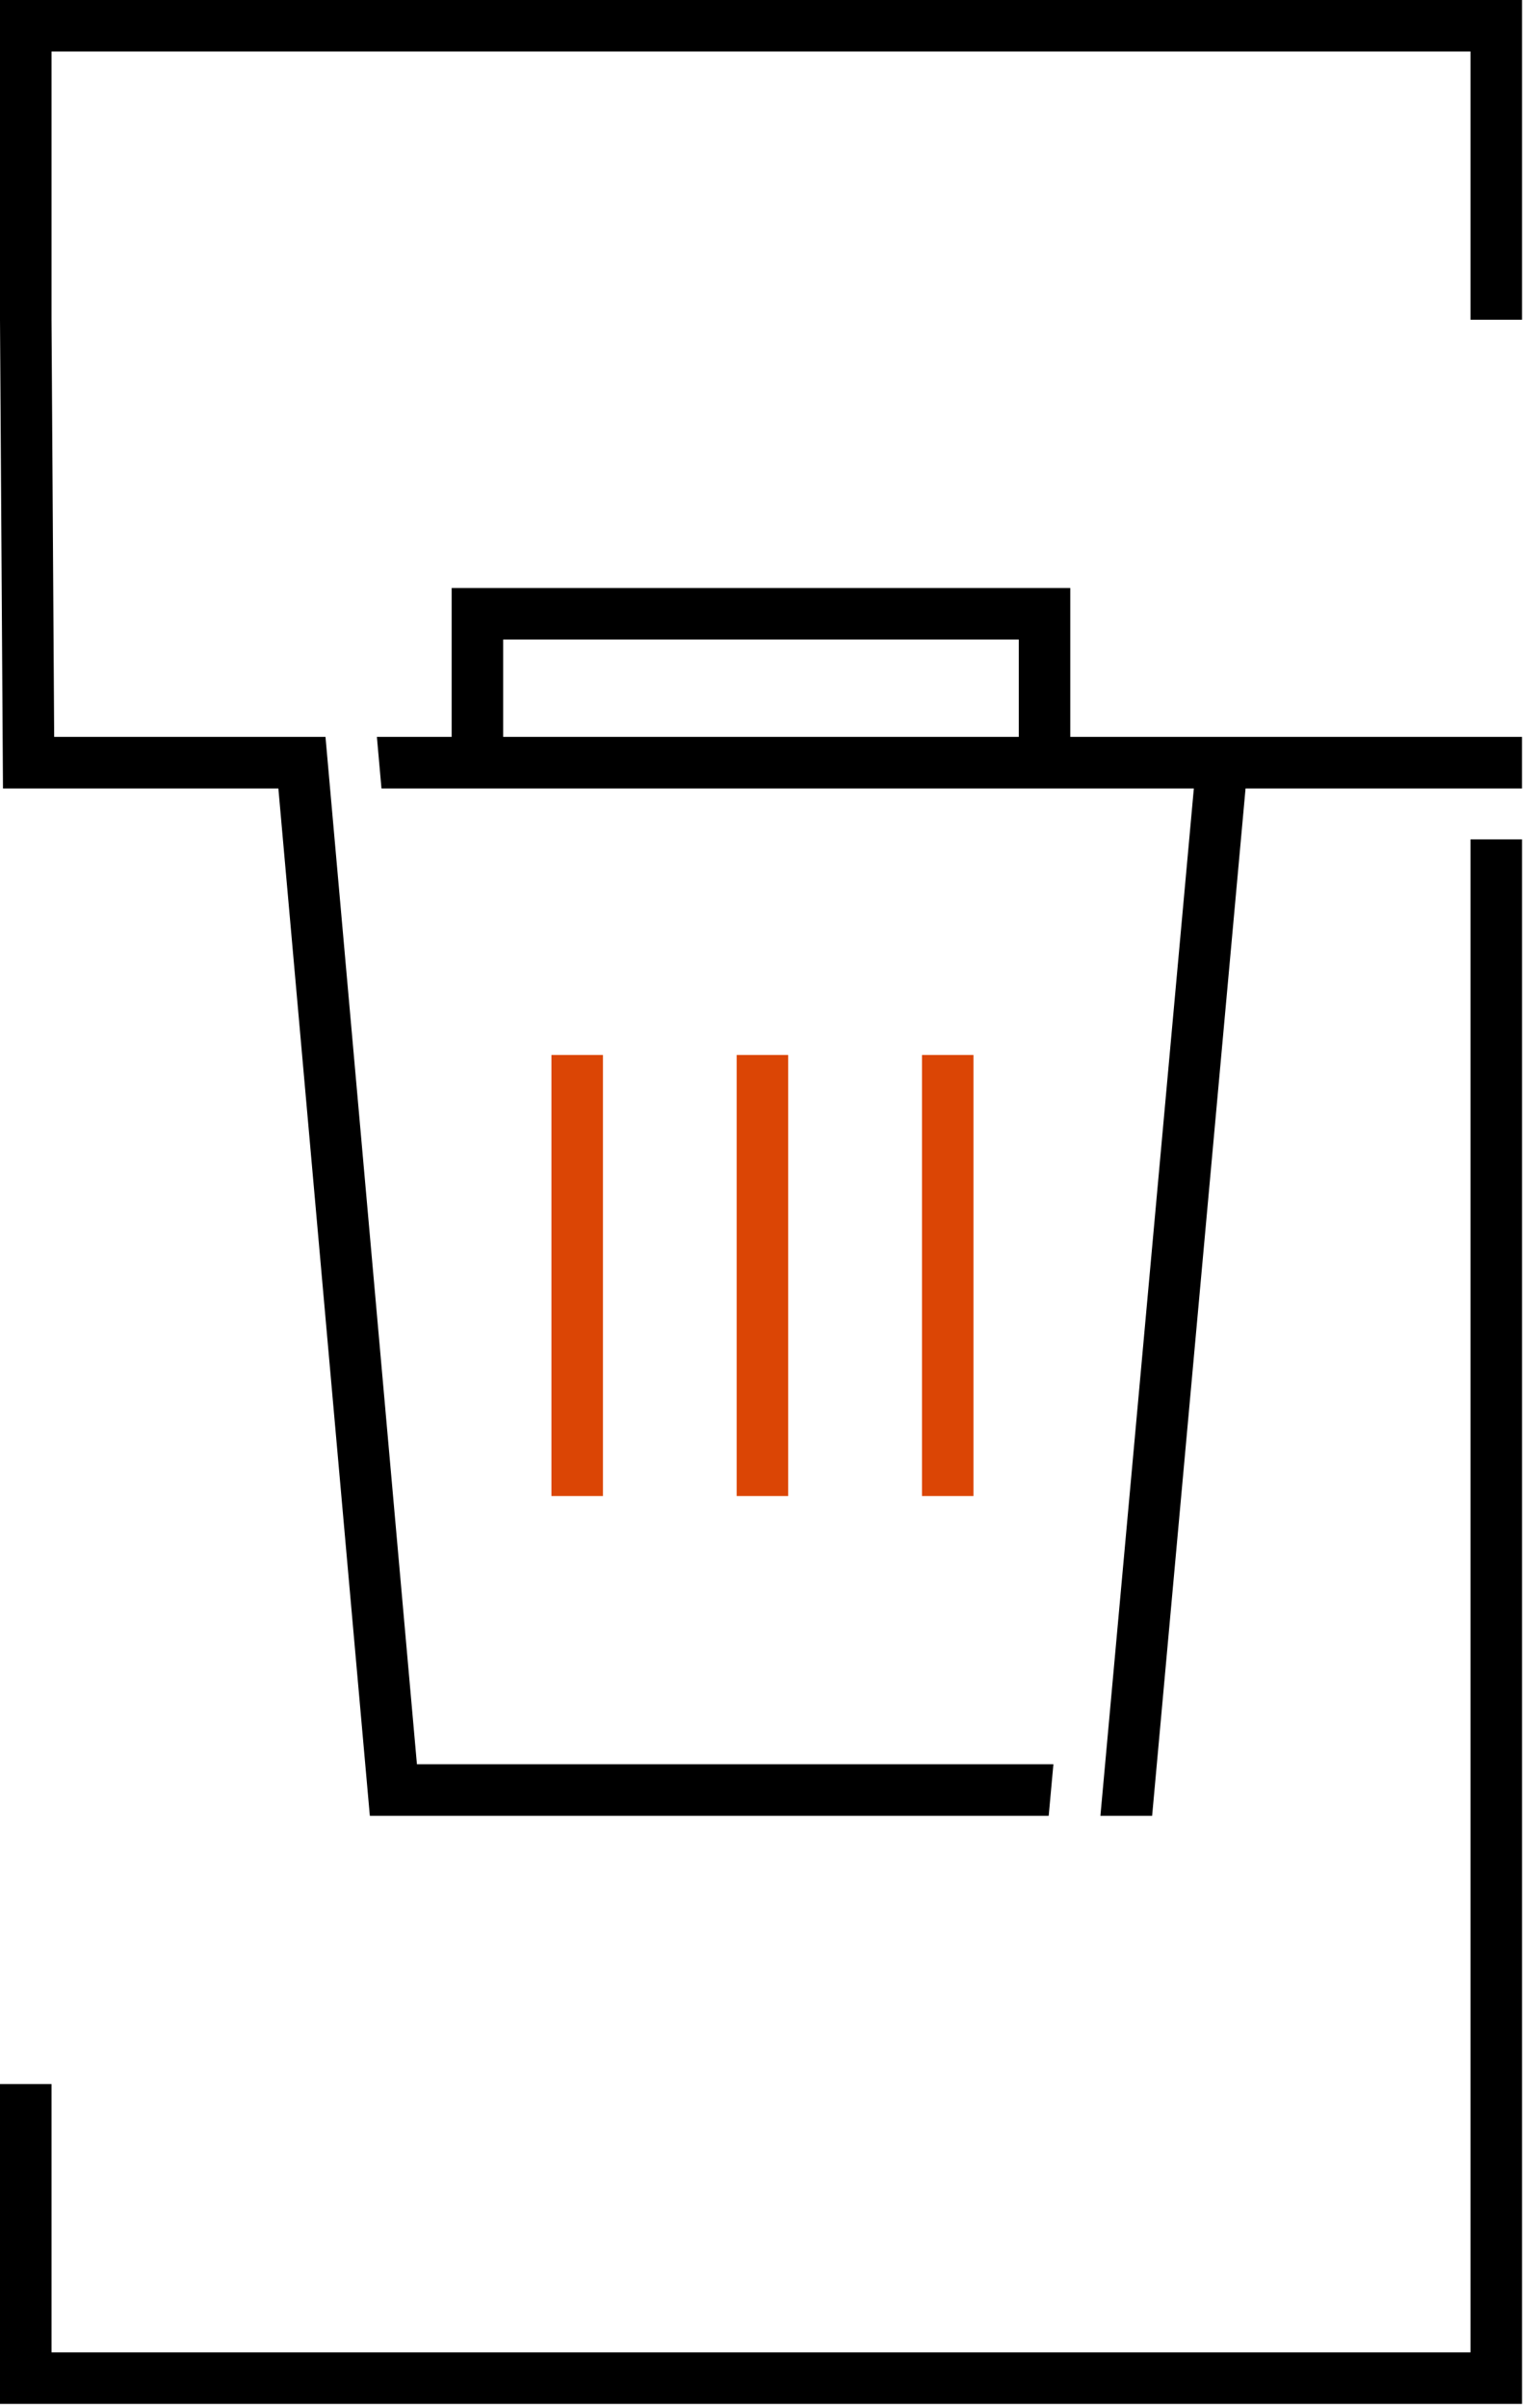
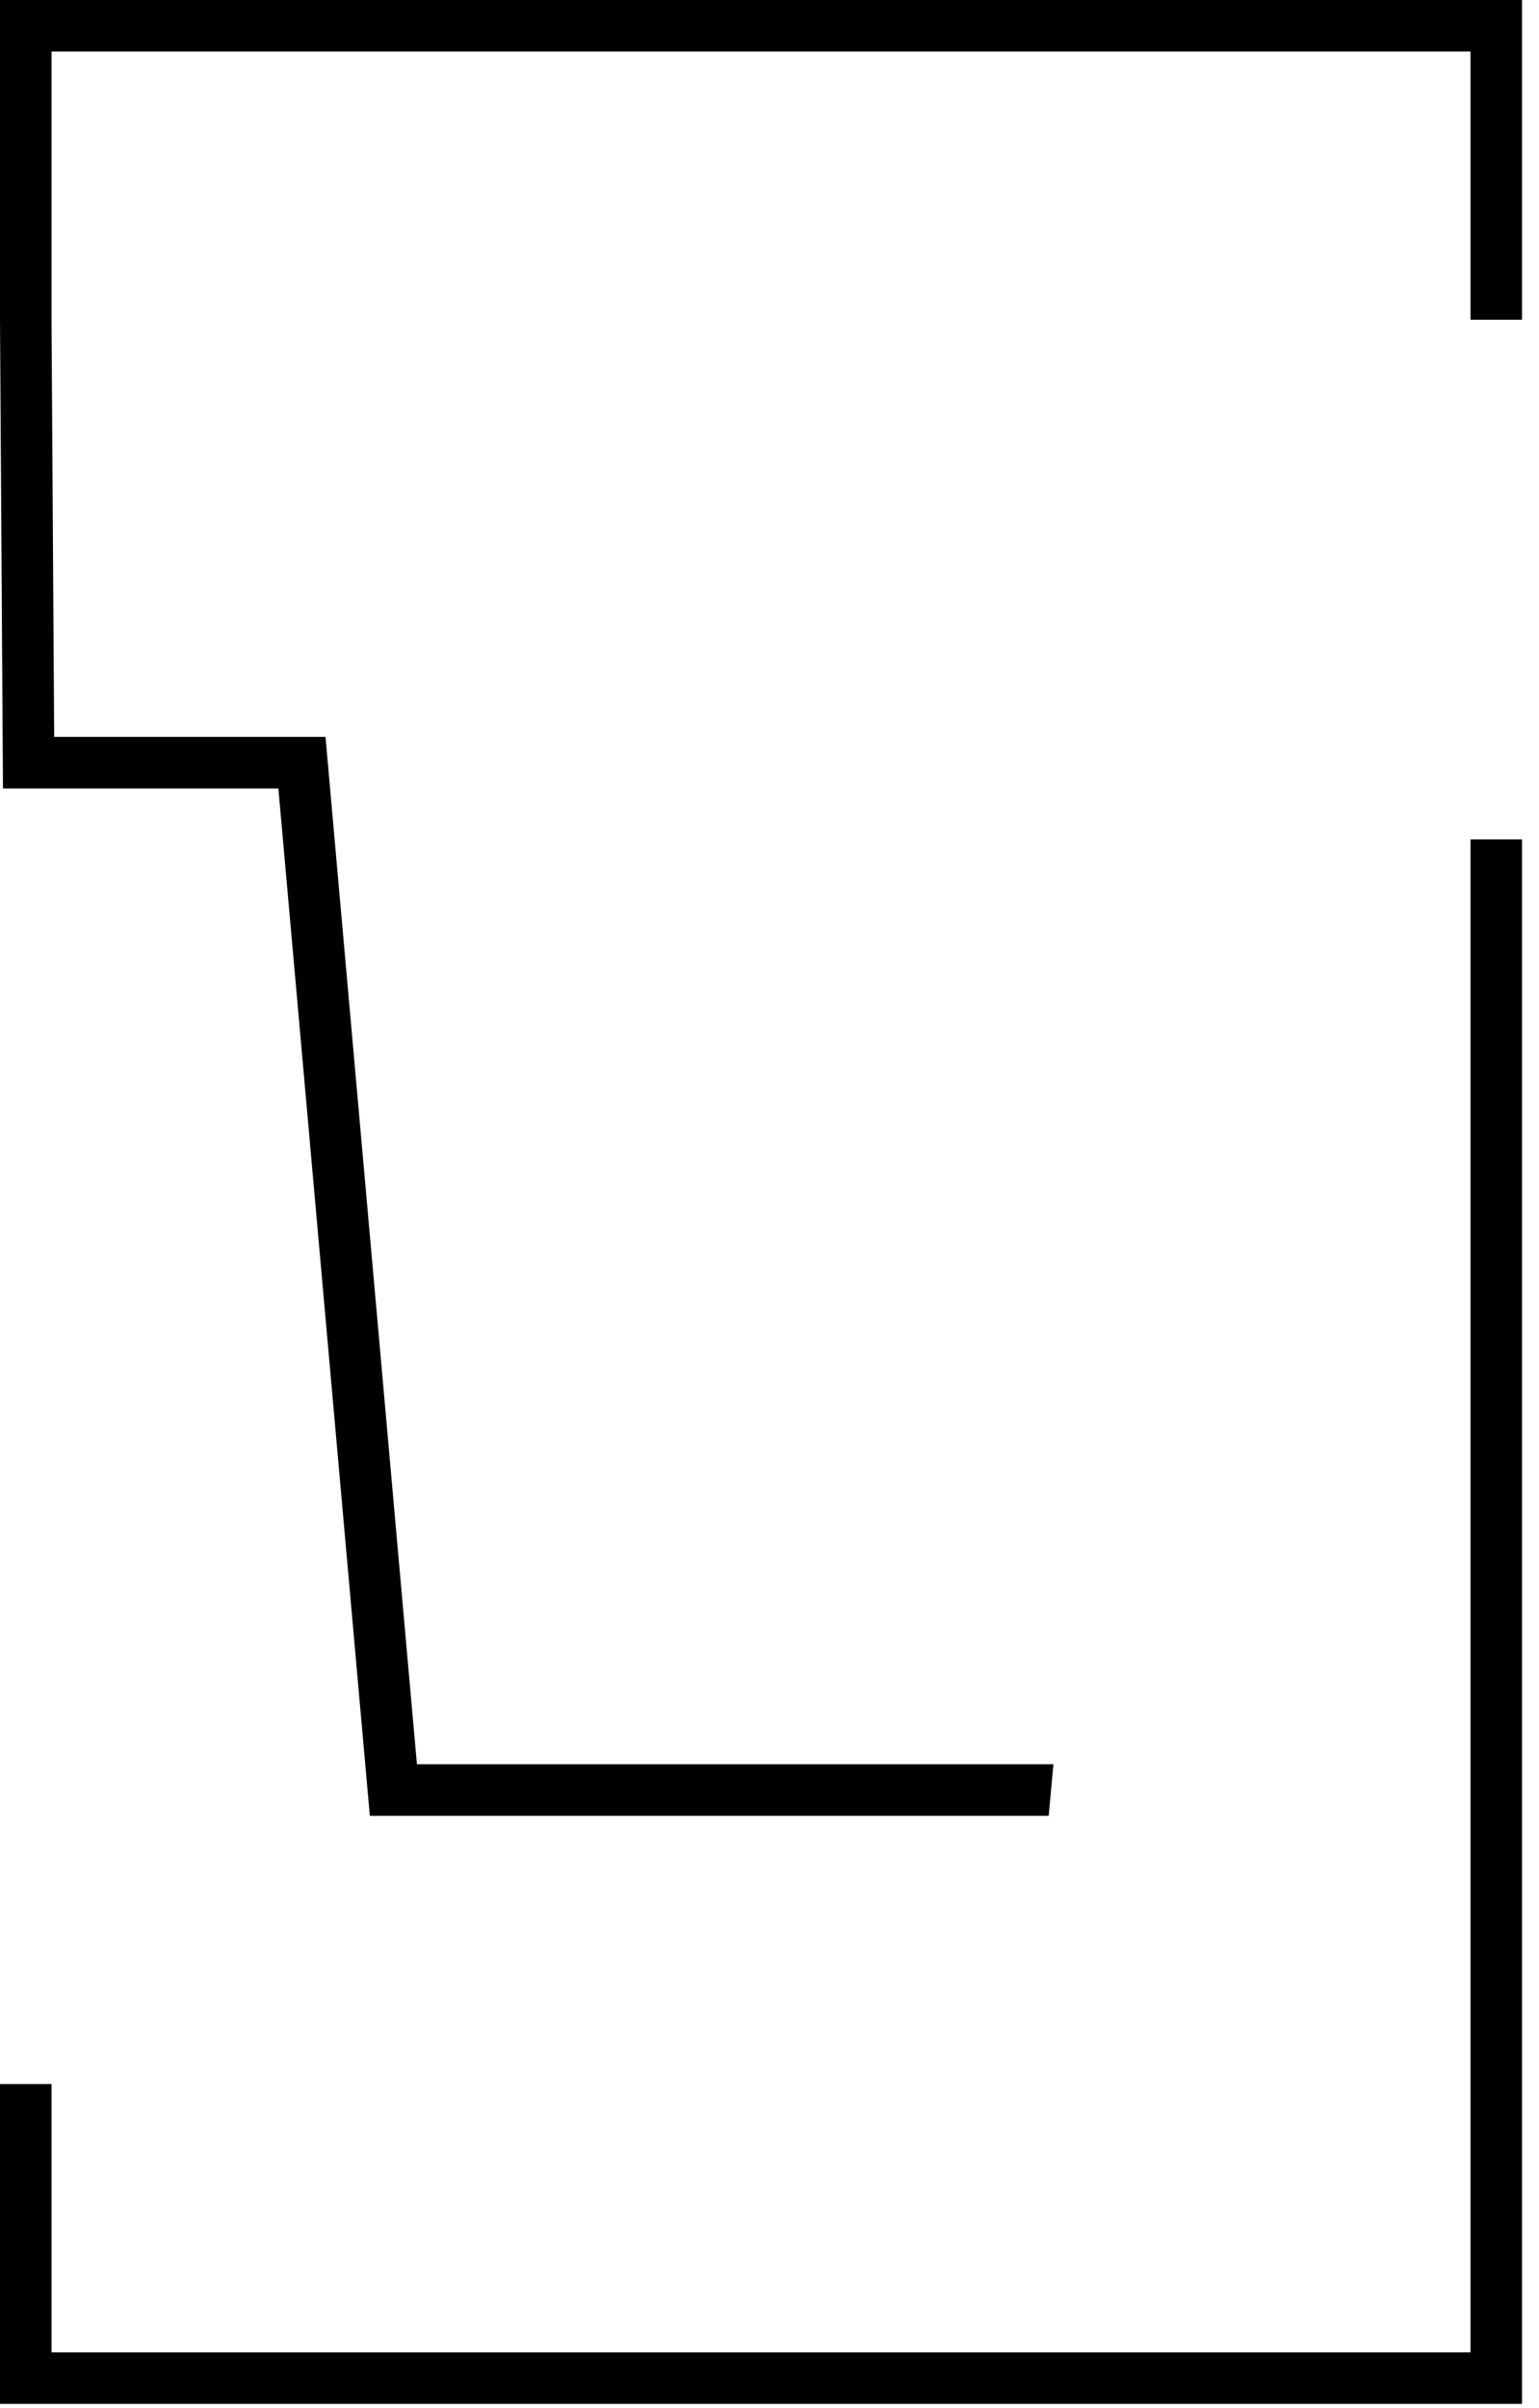
<svg xmlns="http://www.w3.org/2000/svg" width="55" height="86" viewBox="0 0 55 86" fill="none">
-   <path d="M21.548 53.428H19.707V37.676H21.548V53.428Z" fill="#DB4505" />
-   <path d="M28.167 53.428H26.326V37.676H28.167V53.428Z" fill="#DB4505" />
-   <path d="M34.79 53.428H32.949V37.676H34.79V53.428Z" fill="#DB4505" />
  <path d="M54.393 85.852H0V74.43H1.841V84.011H52.552V29.977H54.393V85.852Z" fill="black" />
  <path d="M0 -0.002V11.425L0.106 28.158H9.948L13.217 64.848H37.478L37.646 63.007H14.9L11.632 26.317H1.936L1.841 11.42V1.839H52.552V11.42H54.393V-0.002H0Z" fill="black" />
-   <path d="M54.392 26.317H38.249V21H16.141V26.317H13.469L13.633 28.158H42.665L39.326 64.848H41.174L44.513 28.158H54.392V26.317ZM17.982 22.841H36.409V26.317H17.982V22.841Z" fill="black" />
</svg>